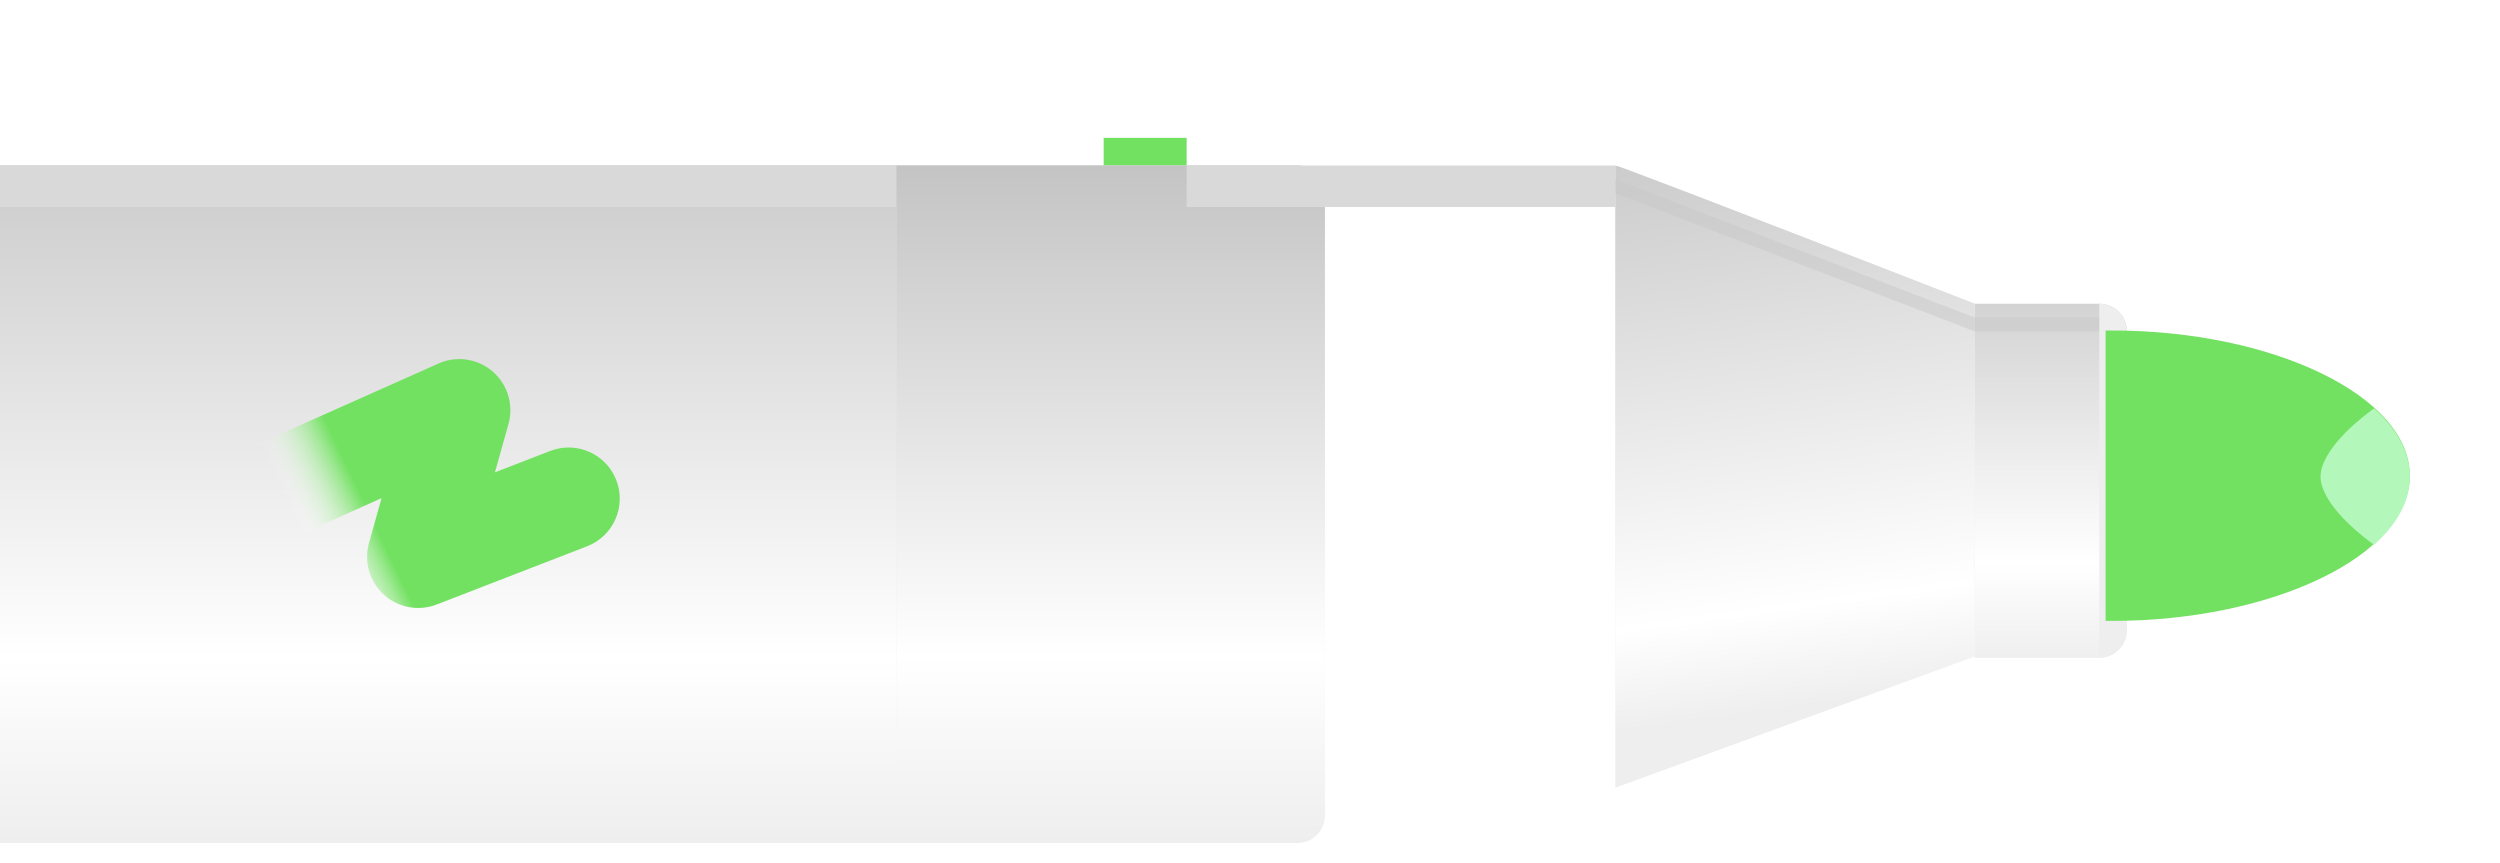
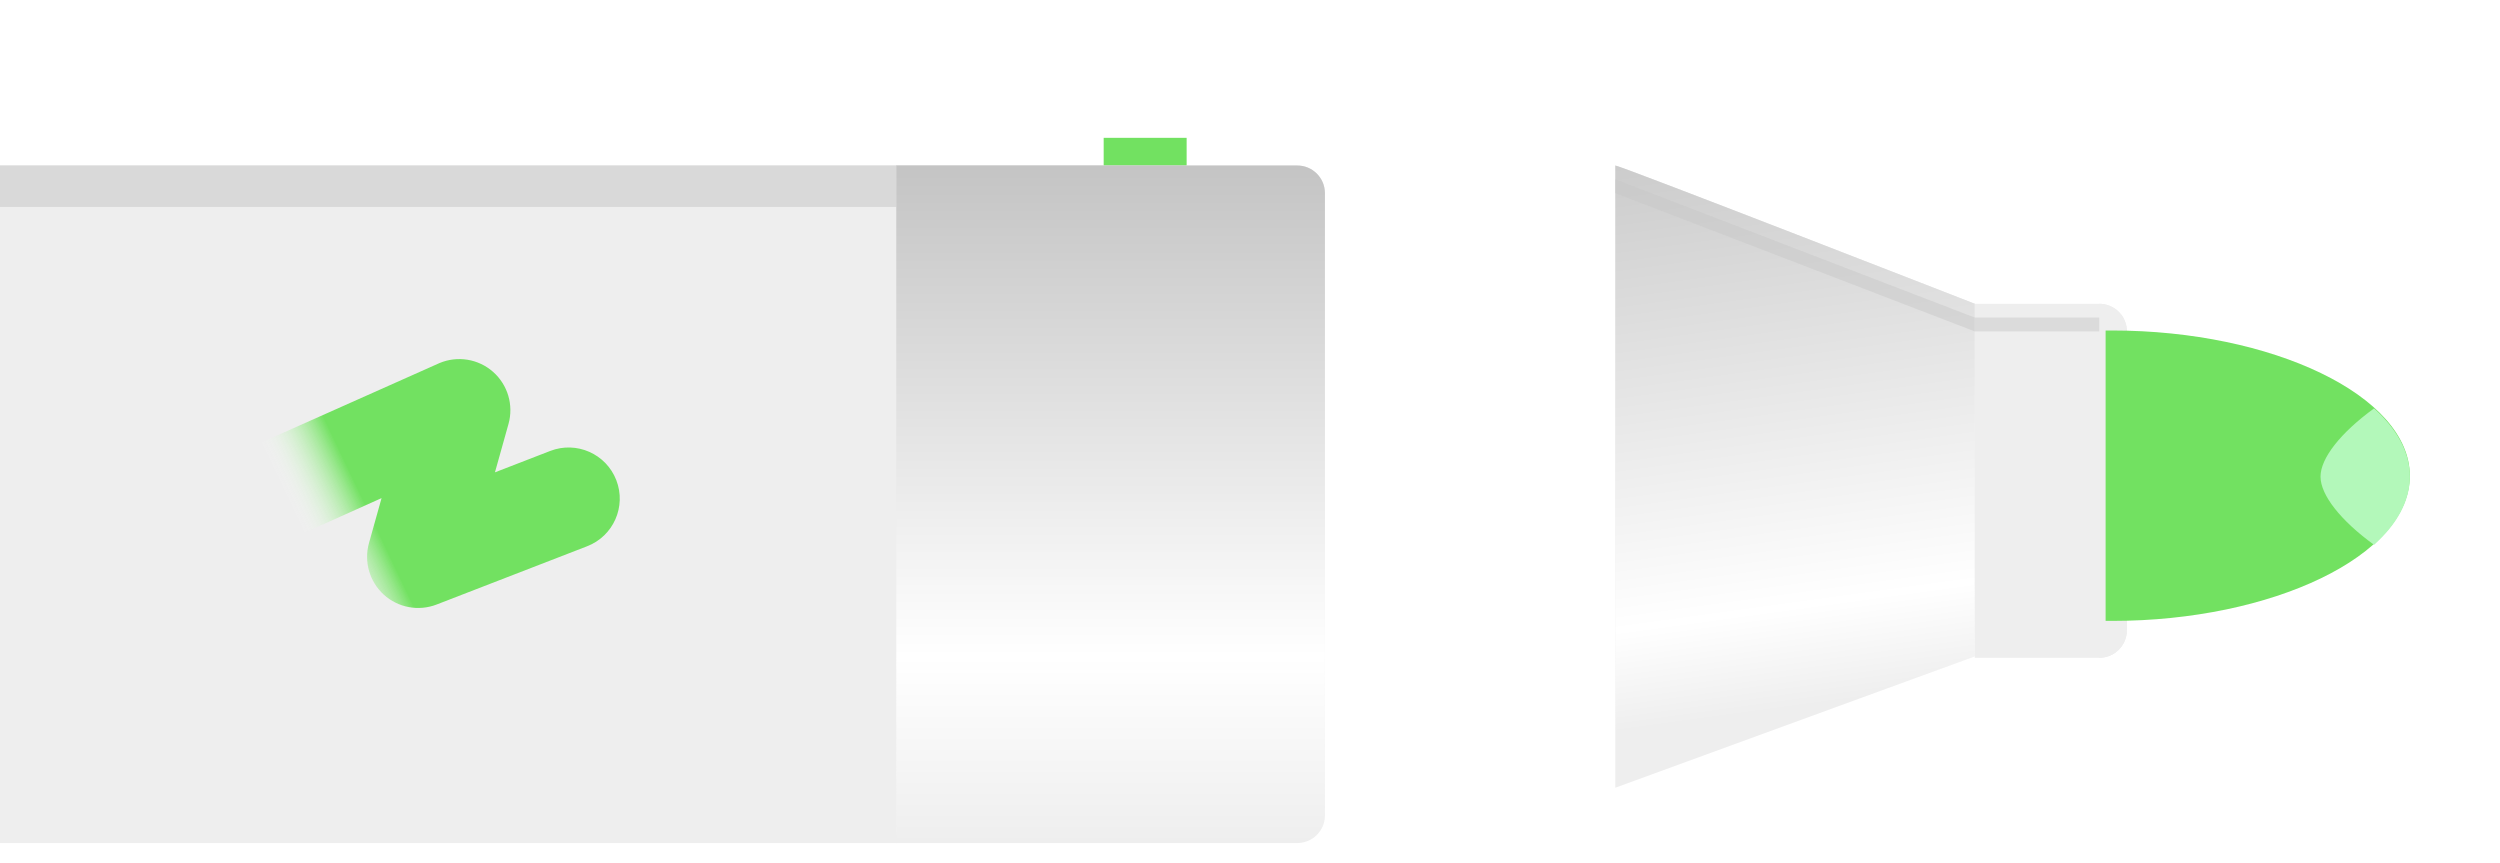
<svg xmlns="http://www.w3.org/2000/svg" fill="none" height="78" style="fill: none;" viewBox="0 0 226 78" width="226">
  <g filter="url(#a)">
    <g filter="url(#b)">
      <g filter="url(#c)">
        <path d="M99.773 6.461H161.023V117.712H99.773z" fill="#EEE" transform="rotate(90 99.773 6.46)" />
-         <path d="M99.773 6.461H161.023V117.712H99.773z" fill="url(#d)" transform="rotate(90 99.773 6.46)" />
      </g>
      <path d="M99.773 8.961H103.523V120.212H99.773z" fill="#D9D9D9" transform="rotate(90 99.773 8.96)" />
      <path d="M107.273 6.461H168.523V13.961H107.273z" fill="#72E161" transform="rotate(90 107.273 6.46)" />
      <g filter="url(#e)">
        <path d="M143.523 6.461L107.273 6.461L107.273 67.711L143.523 67.711C144.904 67.711 146.023 66.592 146.023 65.211L146.023 8.961C146.023 7.58 144.904 6.461 143.523 6.461Z" fill="#EEE" />
        <path d="M143.523 6.461L107.273 6.461L107.273 67.711L143.523 67.711C144.904 67.711 146.023 66.592 146.023 65.211L146.023 8.961C146.023 7.58 144.904 6.461 143.523 6.461Z" fill="url(#f)" />
      </g>
      <path d="M146.023 8.961C146.463 8.961 178.524 21.461 178.524 21.461L178.524 53.336L146.023 65.211L146.023 8.961Z" fill="#EEE" />
      <path d="M146.023 8.961C146.463 8.961 178.524 21.461 178.524 21.461L178.524 53.336L146.023 65.211L146.023 8.961Z" fill="url(#g)" />
      <path d="M192.273 50.966L192.273 23.961C192.273 22.58 191.154 21.461 189.773 21.461L178.523 21.461L178.523 53.466L189.773 53.466C191.154 53.466 192.273 52.347 192.273 50.966Z" fill="#EEE" />
-       <path d="M192.273 50.966L192.273 23.961C192.273 22.58 191.154 21.461 189.773 21.461L178.523 21.461L178.523 53.466L189.773 53.466C191.154 53.466 192.273 52.347 192.273 50.966Z" fill="url(#h)" />
      <path d="M192.273 50.966L192.273 23.961C192.273 22.58 191.154 21.461 189.773 21.461L189.773 53.466C191.154 53.466 192.273 52.347 192.273 50.966Z" fill="#EEE" />
-       <path d="M107.273 8.961H146.023V12.711H107.273z" fill="#D9D9D9" />
      <path d="M146.023 10.211L178.524 22.711L178.524 23.961L146.023 11.461V10.211Z" fill="#C9C9C9" fill-opacity=".5" />
      <path d="M178.523 22.711H189.773V23.961H178.523z" fill="#C9C9C9" fill-opacity=".5" />
      <path d="M22.631 38.982C22.631 39.576 22.389 38.4 22.631 38.982L25.443 43.094L34.494 39.028L33.355 43.094C32.884 44.779 33.404 46.585 34.698 47.761C35.991 48.937 37.84 49.281 39.473 48.648L53.073 43.383C55.455 42.464 56.636 39.786 55.714 37.407C54.792 35.027 52.117 33.844 49.737 34.766L44.743 36.7L45.967 32.329C46.445 30.624 45.905 28.794 44.578 27.62C43.252 26.447 41.37 26.135 39.736 26.819L20.912 35.211L22.631 38.982Z" fill="url(#i)" />
      <path d="M190.972 23.878C183.033 23.878 190.347 23.878 190.347 23.878C190.347 27.579 190.347 50.129 190.347 50.129C190.347 50.129 187.086 50.129 190.972 50.129C205.348 50.129 217.848 44.252 217.848 37.004C217.848 29.755 205.348 23.878 190.972 23.878Z" fill="#72E161" />
      <path clip-rule="evenodd" d="M214.614 30.919C211.583 33.127 209.775 35.423 209.775 37.087C209.775 38.75 211.583 41.047 214.614 43.254C216.669 41.415 217.852 39.316 217.852 37.086C217.852 34.857 216.669 32.758 214.614 30.919Z" fill="#B3F8BA" fill-rule="evenodd" />
    </g>
  </g>
  <defs>
    <linearGradient gradientUnits="userSpaceOnUse" id="d" x1="161.024" x2="92.898" y1="117.712" y2="117.712">
      <stop stop-color="#fff" stop-opacity="0" />
      <stop offset=".245" stop-color="#fff" />
      <stop offset="1" stop-color="#C4C4C4" />
      <stop offset="1" stop-color="#C4C4C4" />
    </linearGradient>
    <linearGradient gradientUnits="userSpaceOnUse" id="f" x1="116.023" x2="116.023" y1="6.461" y2="67.711">
      <stop stop-color="#C4C4C4" />
      <stop offset=".724" stop-color="#fff" />
      <stop offset="1" stop-color="#fff" stop-opacity="0" />
    </linearGradient>
    <linearGradient gradientUnits="userSpaceOnUse" id="g" x1="153.523" x2="162.274" y1="1.461" y2="65.211">
      <stop stop-color="#C4C4C4" />
      <stop offset=".748" stop-color="#fff" />
      <stop offset=".889" stop-color="#fff" stop-opacity="0" />
    </linearGradient>
    <linearGradient gradientUnits="userSpaceOnUse" id="h" x1="178.523" x2="178.523" y1="13.336" y2="53.961">
      <stop stop-color="#C4C4C4" />
      <stop offset=".777" stop-color="#fff" />
      <stop offset="1" stop-color="#fff" stop-opacity="0" />
    </linearGradient>
    <linearGradient gradientUnits="userSpaceOnUse" id="i" x1="33.412" x2="20.287" y1="33.336" y2="39.586">
      <stop offset=".209" stop-color="#72E161" />
      <stop offset=".632" stop-color="#fff" stop-opacity=".01" />
    </linearGradient>
    <filter color-interpolation-filters="sRGB" filterUnits="userSpaceOnUse" height="71.75" id="a" width="239.254" x="-15.477" y="5.211">
      <feFlood flood-opacity="0" result="BackgroundImageFix" />
      <feColorMatrix in="SourceAlpha" result="hardAlpha" values="0 0 0 0 0 0 0 0 0 0 0 0 0 0 0 0 0 0 127 0" />
      <feOffset dy="4" />
      <feGaussianBlur stdDeviation="2" />
      <feComposite in2="hardAlpha" operator="out" />
      <feColorMatrix values="0 0 0 0 0 0 0 0 0 0 0 0 0 0 0 0 0 0 0.25 0" />
      <feBlend in2="BackgroundImageFix" result="effect1_dropShadow_1111_284350" />
      <feBlend in="SourceGraphic" in2="effect1_dropShadow_1111_284350" result="shape" />
    </filter>
    <filter color-interpolation-filters="sRGB" filterUnits="userSpaceOnUse" height="77.25" id="b" width="245.328" x="-19.477" y=".461">
      <feFlood flood-opacity="0" result="BackgroundImageFix" />
      <feColorMatrix in="SourceAlpha" result="hardAlpha" values="0 0 0 0 0 0 0 0 0 0 0 0 0 0 0 0 0 0 127 0" />
      <feOffset dy="2" />
      <feGaussianBlur stdDeviation="4" />
      <feColorMatrix values="0 0 0 0 0.224 0 0 0 0 0.298 0 0 0 0 0.376 0 0 0 0.15 0" />
      <feBlend in2="BackgroundImageFix" result="effect1_dropShadow_1111_284350" />
      <feColorMatrix in="SourceAlpha" result="hardAlpha" values="0 0 0 0 0 0 0 0 0 0 0 0 0 0 0 0 0 0 127 0" />
      <feMorphology in="SourceAlpha" operator="dilate" radius="1" result="effect2_dropShadow_1111_284350" />
      <feOffset />
      <feColorMatrix values="0 0 0 0 0.267 0 0 0 0 0.361 0 0 0 0 0.455 0 0 0 0.02 0" />
      <feBlend in2="effect1_dropShadow_1111_284350" result="effect2_dropShadow_1111_284350" />
      <feBlend in="SourceGraphic" in2="effect2_dropShadow_1111_284350" result="shape" />
    </filter>
    <filter color-interpolation-filters="sRGB" filterUnits="userSpaceOnUse" height="61.25" id="c" width="111.25" x="-11.477" y="6.461">
      <feFlood flood-opacity="0" result="BackgroundImageFix" />
      <feBlend in="SourceGraphic" in2="BackgroundImageFix" result="shape" />
      <feColorMatrix in="SourceAlpha" result="hardAlpha" values="0 0 0 0 0 0 0 0 0 0 0 0 0 0 0 0 0 0 127 0" />
      <feOffset dy="2.5" />
      <feComposite in2="hardAlpha" k2="-1" k3="1" operator="arithmetic" />
      <feColorMatrix values="0 0 0 0 0 0 0 0 0 0 0 0 0 0 0 0 0 0 0.05 0" />
      <feBlend in2="shape" result="effect1_innerShadow_1111_284350" />
    </filter>
    <filter color-interpolation-filters="sRGB" filterUnits="userSpaceOnUse" height="63.75" id="e" width="51.25" x="94.773" y="6.461">
      <feFlood flood-opacity="0" result="BackgroundImageFix" />
      <feBlend in="SourceGraphic" in2="BackgroundImageFix" result="shape" />
      <feColorMatrix in="SourceAlpha" result="hardAlpha" values="0 0 0 0 0 0 0 0 0 0 0 0 0 0 0 0 0 0 127 0" />
      <feOffset />
      <feGaussianBlur stdDeviation="1.25" />
      <feComposite in2="hardAlpha" k2="-1" k3="1" operator="arithmetic" />
      <feColorMatrix values="0 0 0 0 1 0 0 0 0 1 0 0 0 0 1 0 0 0 0.3 0" />
      <feBlend in2="shape" result="effect1_innerShadow_1111_284350" />
      <feColorMatrix in="SourceAlpha" result="hardAlpha" values="0 0 0 0 0 0 0 0 0 0 0 0 0 0 0 0 0 0 127 0" />
      <feOffset dx="-23.75" />
      <feGaussianBlur stdDeviation="6.25" />
      <feComposite in2="hardAlpha" k2="-1" k3="1" operator="arithmetic" />
      <feColorMatrix values="0 0 0 0 1 0 0 0 0 1 0 0 0 0 1 0 0 0 0.2 0" />
      <feBlend in2="effect1_innerShadow_1111_284350" result="effect2_innerShadow_1111_284350" />
      <feColorMatrix in="SourceAlpha" result="hardAlpha" values="0 0 0 0 0 0 0 0 0 0 0 0 0 0 0 0 0 0 127 0" />
      <feOffset dx="-2.5" dy="2.5" />
      <feGaussianBlur stdDeviation="2.5" />
      <feComposite in2="hardAlpha" k2="-1" k3="1" operator="arithmetic" />
      <feColorMatrix values="0 0 0 0 0.788 0 0 0 0 0.788 0 0 0 0 0.788 0 0 0 0.5 0" />
      <feBlend in2="effect2_innerShadow_1111_284350" result="effect3_innerShadow_1111_284350" />
    </filter>
  </defs>
</svg>